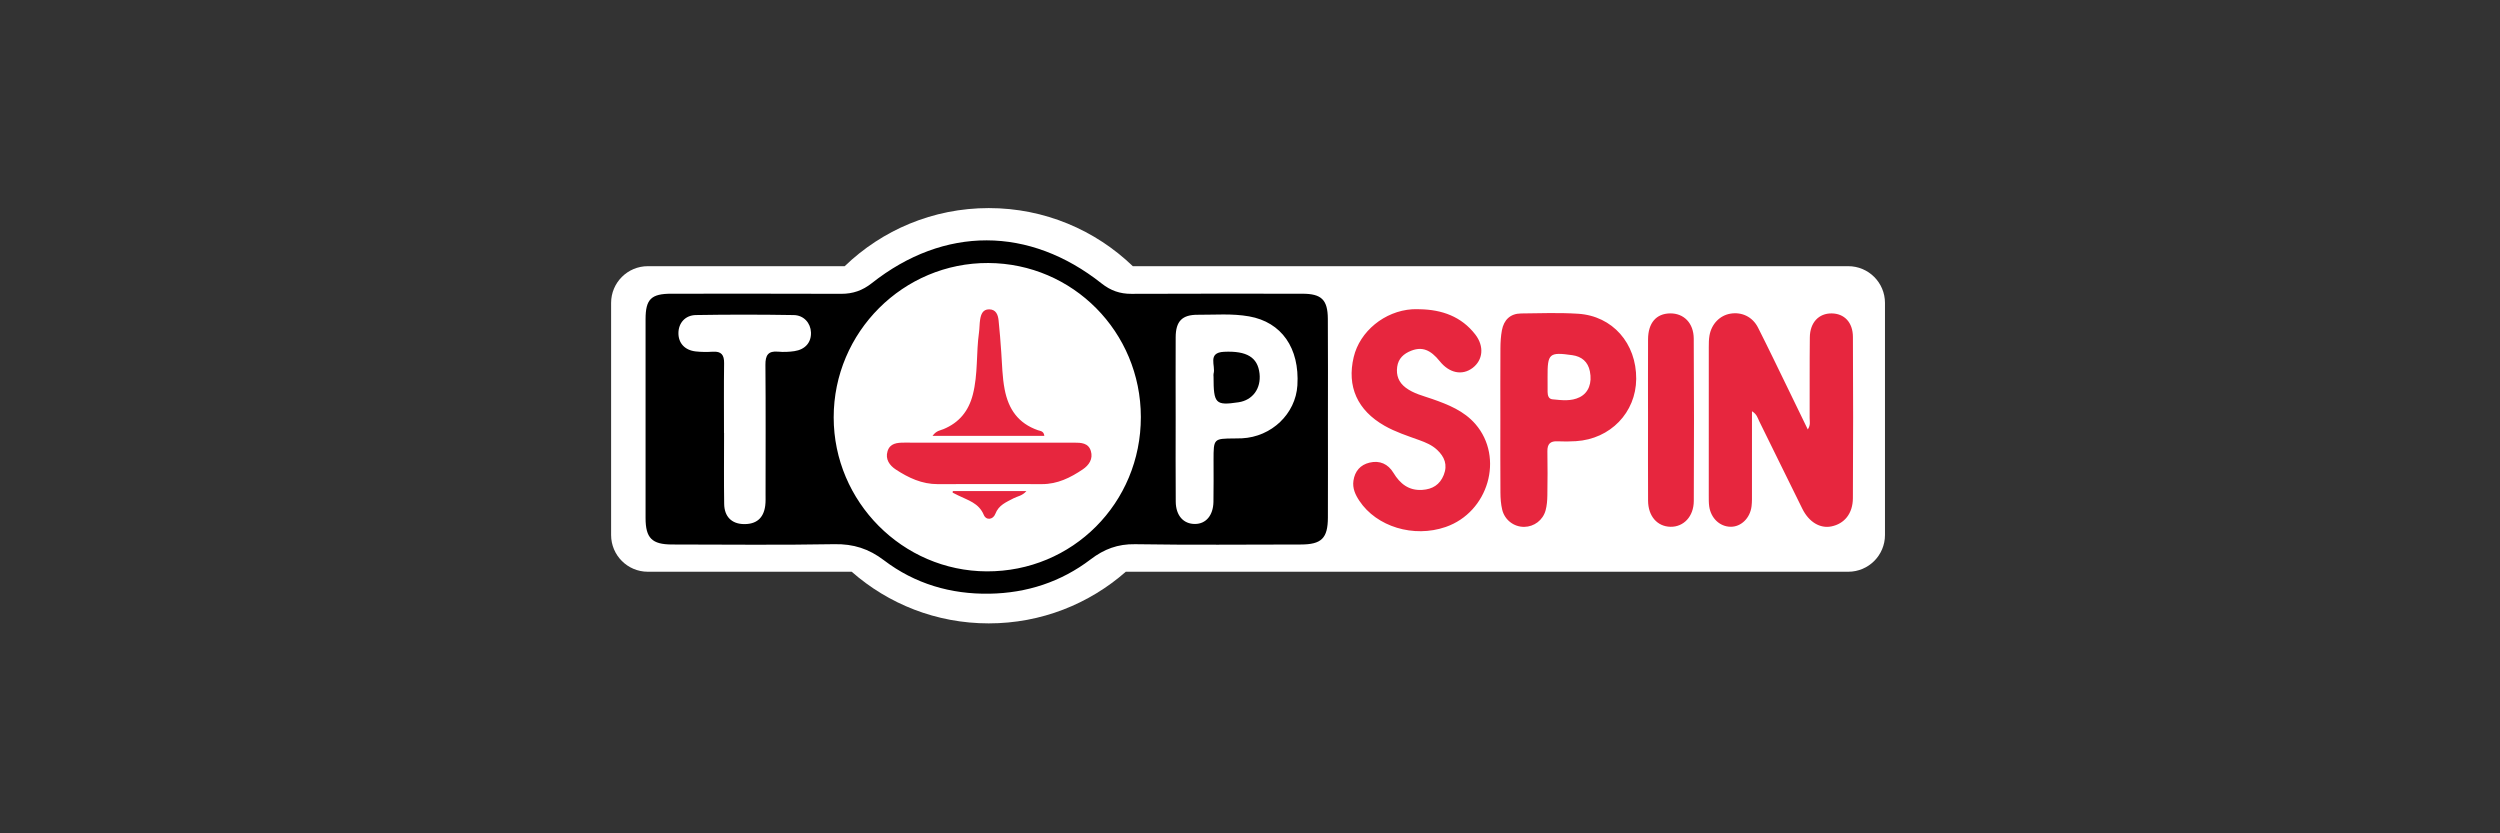
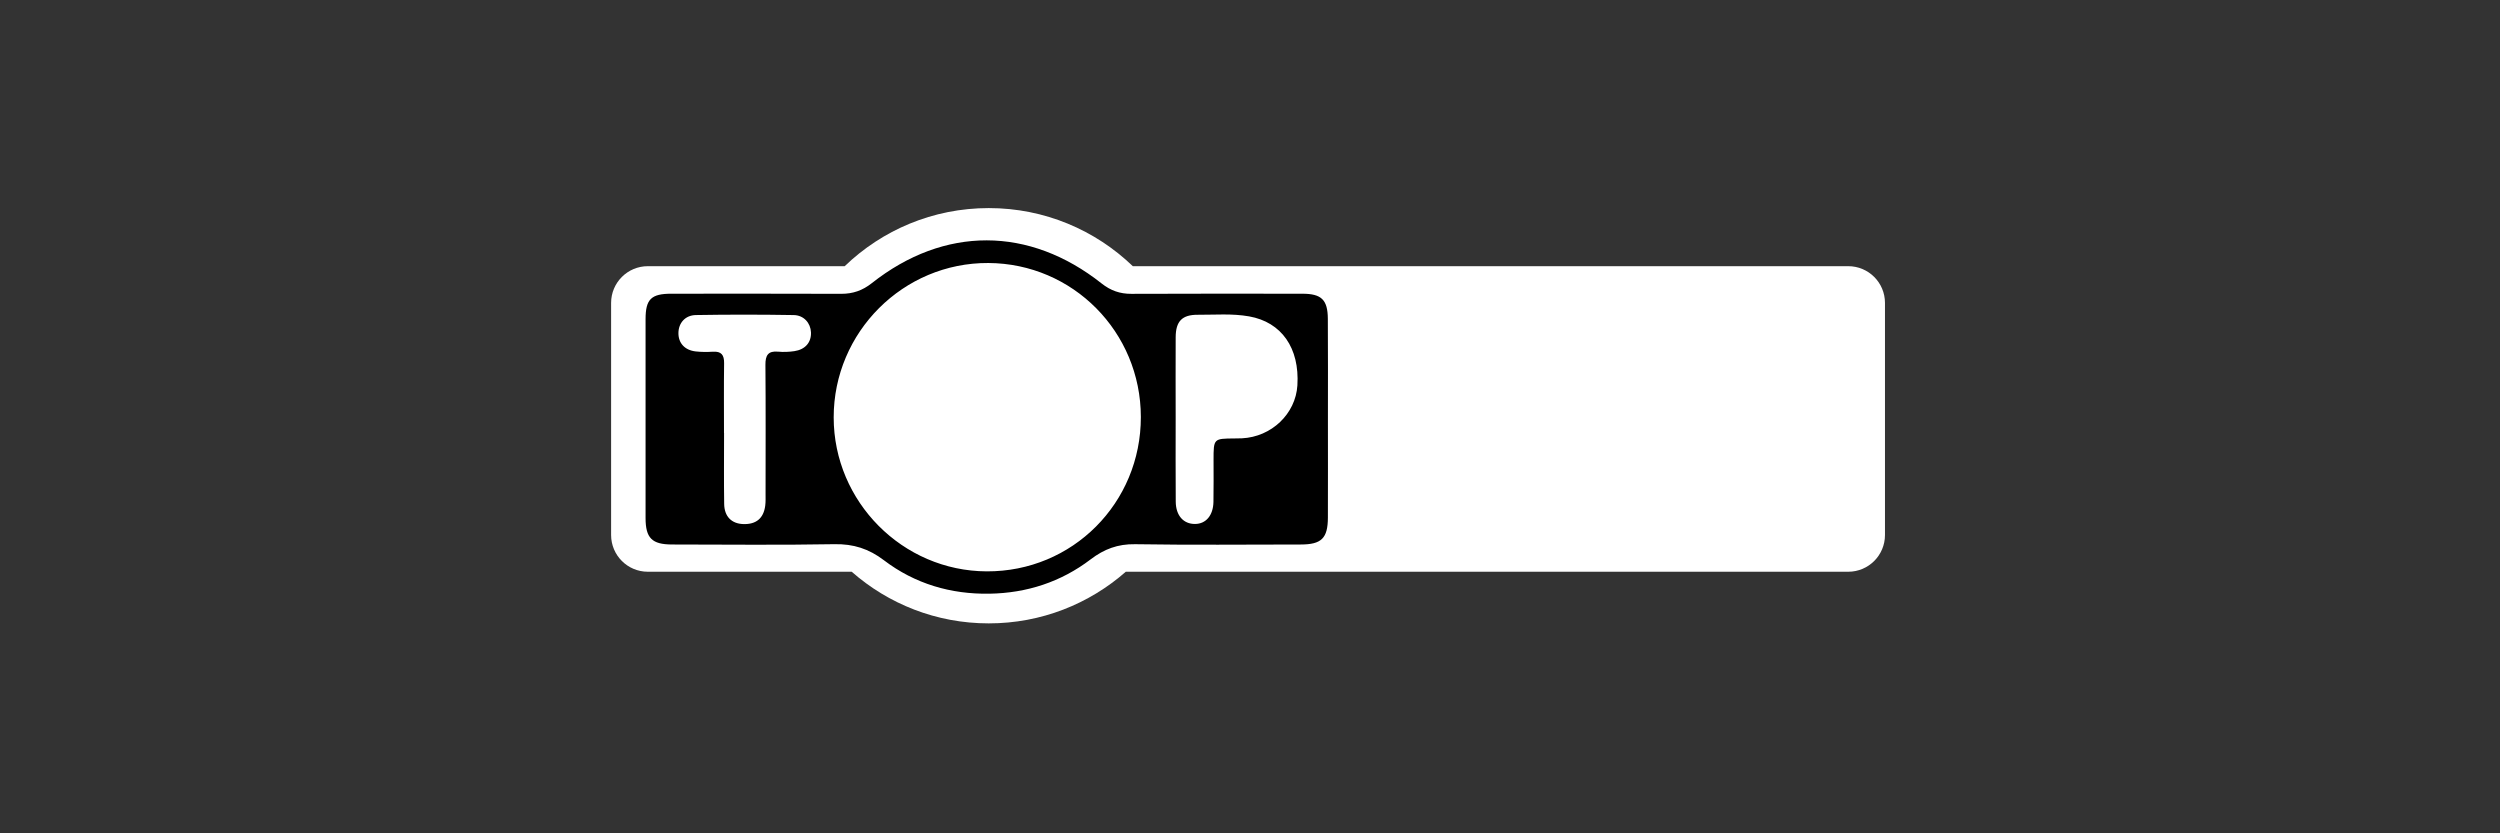
<svg xmlns="http://www.w3.org/2000/svg" width="300px" height="100px" viewBox="0 0 300 100" version="1.1">
  <rect x="0" y="0" width="300" height="100" fill="#333333" stroke="none" />
  <title>Topspin/Common/logo-B</title>
  <g id="Topspin/Common/logo-B" stroke="none" stroke-width="1" fill="none" fill-rule="evenodd">
    <g id="Logo-Active" transform="translate(73.333, 15.091)">
      <g id="Group-20-Copy-9" transform="translate(-0, 9.879)">
        <g id="Group-33" transform="translate(0, 0)">
          <path d="M45.317,0 C52.03,0 58.123,2.654 62.603,6.971 L148.456,6.972 C150.89,6.972 152.864,8.945 152.864,11.38 L152.864,39.231 C152.864,41.665 150.89,43.639 148.456,43.639 L61.762,43.639 C57.374,47.496 51.619,49.836 45.317,49.836 C39.015,49.836 33.26,47.496 28.872,43.639 L4.408,43.639 C1.973,43.639 1.006808e-14,41.665 0,39.231 L0,11.38 C-2.98117356e-16,8.945 1.973,6.972 4.408,6.972 L28.031,6.971 C32.511,2.655 38.604,0 45.317,0 Z" id="Combined-Shape" fill="#FFFFFF" />
          <path d="M13.546,26.99 C13.549,26.99 13.552,26.99 13.555,26.99 C13.555,29.827 13.525,32.665 13.568,35.502 C13.59,37.018 14.457,37.869 15.856,37.918 C17.399,37.973 18.3,37.232 18.495,35.707 C18.555,35.24 18.535,34.763 18.535,34.29 C18.538,29.131 18.561,23.971 18.518,18.812 C18.509,17.669 18.834,17.115 20.054,17.23 C20.69,17.29 21.348,17.261 21.982,17.169 C23.301,16.977 24.034,16.112 23.984,14.911 C23.937,13.801 23.137,12.859 21.913,12.838 C18.002,12.773 14.088,12.77 10.177,12.836 C8.872,12.858 8.085,13.81 8.078,15.001 C8.071,16.202 8.839,17.054 10.148,17.201 C10.828,17.278 11.524,17.279 12.209,17.235 C13.224,17.171 13.572,17.619 13.559,18.606 C13.521,21.4 13.546,24.195 13.546,26.99 M67.747,25.167 C67.747,28.519 67.728,31.872 67.756,35.225 C67.769,36.904 68.684,37.914 70.072,37.906 C71.375,37.9 72.249,36.886 72.281,35.258 C72.314,33.583 72.292,31.906 72.293,30.23 C72.295,27.661 72.294,27.662 74.798,27.644 C75.099,27.642 75.4,27.642 75.7,27.627 C79.25,27.455 82.141,24.695 82.354,21.279 C82.633,16.787 80.451,13.686 76.565,12.996 C74.513,12.632 72.449,12.813 70.391,12.803 C68.51,12.794 67.757,13.592 67.748,15.497 C67.733,18.72 67.744,21.943 67.747,25.167 M63.569,25.066 C63.556,14.865 55.416,6.646 45.271,6.591 C35.064,6.536 26.702,14.885 26.709,25.124 C26.716,35.241 34.979,43.551 45.073,43.594 C55.358,43.637 63.582,35.399 63.569,25.066 M86.017,25.403 C86.018,29.318 86.03,33.233 86.014,37.147 C86.003,39.632 85.244,40.368 82.749,40.37 C76.124,40.375 69.498,40.443 62.874,40.335 C60.799,40.301 59.156,40.924 57.549,42.15 C53.983,44.869 49.876,46.198 45.415,46.274 C40.766,46.352 36.454,45.089 32.737,42.259 C30.928,40.882 29.079,40.29 26.797,40.332 C20.303,40.45 13.806,40.375 7.31,40.369 C4.905,40.366 4.137,39.601 4.135,37.2 C4.13,29.241 4.13,21.282 4.135,13.323 C4.137,10.935 4.806,10.278 7.221,10.276 C14.018,10.273 20.816,10.263 27.613,10.288 C29.01,10.293 30.165,9.893 31.281,9.011 C39.983,2.14 50.174,2.166 58.872,9.054 C59.936,9.897 61.066,10.298 62.431,10.291 C69.271,10.259 76.111,10.273 82.951,10.277 C85.233,10.278 85.99,10.988 86.007,13.271 C86.037,17.315 86.016,21.359 86.017,25.403" id="Fill-1" fill="#000000" />
-           <path d="M72.293,20.245 C72.293,20.116 72.264,19.979 72.298,19.86 C72.57,18.92 71.509,17.341 73.552,17.245 C76.289,17.116 77.594,17.911 77.811,19.857 C78.01,21.649 76.986,23.051 75.291,23.303 C72.528,23.715 72.293,23.476 72.293,20.245" id="Fill-19" fill="#000000" />
-           <path d="M136.904,24.378 C136.904,27.743 136.906,30.921 136.902,34.098 C136.901,34.657 136.921,35.22 136.855,35.773 C136.683,37.212 135.588,38.262 134.335,38.242 C133.039,38.222 131.973,37.217 131.771,35.791 C131.712,35.368 131.72,34.934 131.719,34.504 C131.716,28.571 131.715,22.637 131.721,16.703 C131.721,16.232 131.724,15.752 131.805,15.291 C132.047,13.905 133.045,12.884 134.31,12.67 C135.682,12.439 136.97,13.038 137.633,14.349 C138.896,16.842 140.1,19.364 141.326,21.875 C142.072,23.404 142.812,24.936 143.601,26.562 C143.958,26.027 143.822,25.592 143.824,25.187 C143.839,21.962 143.808,18.737 143.846,15.513 C143.868,13.723 144.93,12.619 146.475,12.639 C147.98,12.658 149.008,13.706 149.017,15.46 C149.051,21.909 149.053,28.359 149.014,34.808 C149.003,36.671 147.986,37.888 146.424,38.201 C145.078,38.47 143.744,37.686 142.951,36.089 C141.212,32.585 139.502,29.066 137.766,25.56 C137.584,25.191 137.501,24.744 136.904,24.378 M97.033,12.139 C99.692,12.186 102.028,13.005 103.703,15.171 C104.802,16.592 104.622,18.239 103.381,19.181 C102.139,20.124 100.587,19.81 99.442,18.382 C98.32,16.983 97.315,16.608 96.011,17.117 C95.116,17.467 94.463,18.048 94.328,19.056 C94.192,20.075 94.508,20.914 95.346,21.547 C96.298,22.267 97.442,22.527 98.533,22.908 C100.456,23.58 102.346,24.335 103.716,25.917 C107.19,29.932 105.278,36.494 100.145,38.268 C96.308,39.595 91.858,38.243 89.789,35.125 C89.302,34.392 88.945,33.62 89.08,32.709 C89.25,31.566 89.911,30.808 91.015,30.544 C92.233,30.253 93.232,30.7 93.882,31.773 C94.676,33.085 95.723,33.921 97.336,33.818 C98.556,33.741 99.451,33.202 99.919,32.021 C100.4,30.806 100.012,29.846 99.116,29.008 C98.503,28.435 97.753,28.124 96.98,27.844 C95.567,27.332 94.129,26.872 92.814,26.123 C89.549,24.264 88.273,21.41 89.111,17.879 C89.845,14.791 92.812,12.362 96.13,12.142 C96.43,12.122 96.732,12.139 97.033,12.139 M112.376,20.275 C112.376,20.874 112.367,21.474 112.379,22.073 C112.388,22.479 112.488,22.901 112.959,22.947 C114.063,23.054 115.195,23.214 116.237,22.691 C117.296,22.16 117.74,20.991 117.452,19.58 C117.219,18.44 116.478,17.81 115.337,17.649 C112.568,17.258 112.36,17.444 112.376,20.275 M106.71,25.367 C106.71,22.528 106.698,19.689 106.718,16.849 C106.722,16.121 106.761,15.382 106.895,14.668 C107.128,13.424 107.89,12.66 109.196,12.645 C111.476,12.617 113.763,12.536 116.034,12.679 C120.174,12.94 123.044,16.235 123.012,20.501 C122.981,24.536 119.91,27.715 115.778,27.97 C115.049,28.015 114.314,28.026 113.585,27.987 C112.7,27.939 112.339,28.306 112.354,29.192 C112.385,30.955 112.378,32.72 112.35,34.483 C112.341,35.08 112.295,35.694 112.14,36.267 C111.819,37.458 110.753,38.241 109.571,38.254 C108.349,38.267 107.229,37.438 106.93,36.188 C106.771,35.527 106.724,34.826 106.719,34.143 C106.697,31.218 106.71,28.293 106.71,25.367 M124.429,25.302 C124.429,22.119 124.417,18.936 124.433,15.753 C124.443,13.775 125.418,12.656 127.09,12.637 C128.72,12.62 129.904,13.79 129.916,15.661 C129.957,22.156 129.954,28.651 129.922,35.147 C129.914,37.006 128.706,38.267 127.139,38.244 C125.545,38.221 124.445,36.976 124.435,35.11 C124.416,31.841 124.43,28.572 124.429,25.302 M45.365,28.147 C48.761,28.147 52.157,28.145 55.554,28.148 C56.39,28.149 57.275,28.169 57.57,29.152 C57.857,30.108 57.341,30.855 56.597,31.357 C55.126,32.352 53.558,33.129 51.708,33.124 C47.538,33.113 43.368,33.11 39.198,33.126 C37.306,33.133 35.685,32.37 34.164,31.372 C33.416,30.882 32.88,30.141 33.171,29.18 C33.463,28.214 34.326,28.146 35.176,28.146 C38.573,28.148 41.969,28.147 45.365,28.147 M38.568,27.338 C39.03,26.699 39.493,26.687 39.878,26.528 C41.764,25.751 42.895,24.366 43.405,22.388 C44.038,19.93 43.798,17.397 44.147,14.917 C44.218,14.408 44.202,13.886 44.283,13.379 C44.382,12.761 44.591,12.15 45.359,12.151 C46.187,12.154 46.425,12.799 46.497,13.468 C46.636,14.748 46.726,16.034 46.819,17.318 C46.926,18.792 46.938,20.255 47.221,21.735 C47.686,24.167 48.869,25.827 51.211,26.654 C51.5,26.757 51.924,26.739 51.988,27.338 L38.568,27.338 Z M49.838,33.954 C49.35,34.536 48.755,34.578 48.276,34.834 C47.413,35.294 46.514,35.629 46.107,36.694 C45.837,37.403 45.008,37.505 44.721,36.817 C44.121,35.382 42.818,35.065 41.654,34.483 C41.43,34.371 41.207,34.259 40.983,34.148 C40.991,34.083 40.999,34.018 41.007,33.954 L49.838,33.954 Z" id="Combined-Shape" fill="#E7263E" />
        </g>
      </g>
    </g>
  </g>
</svg>